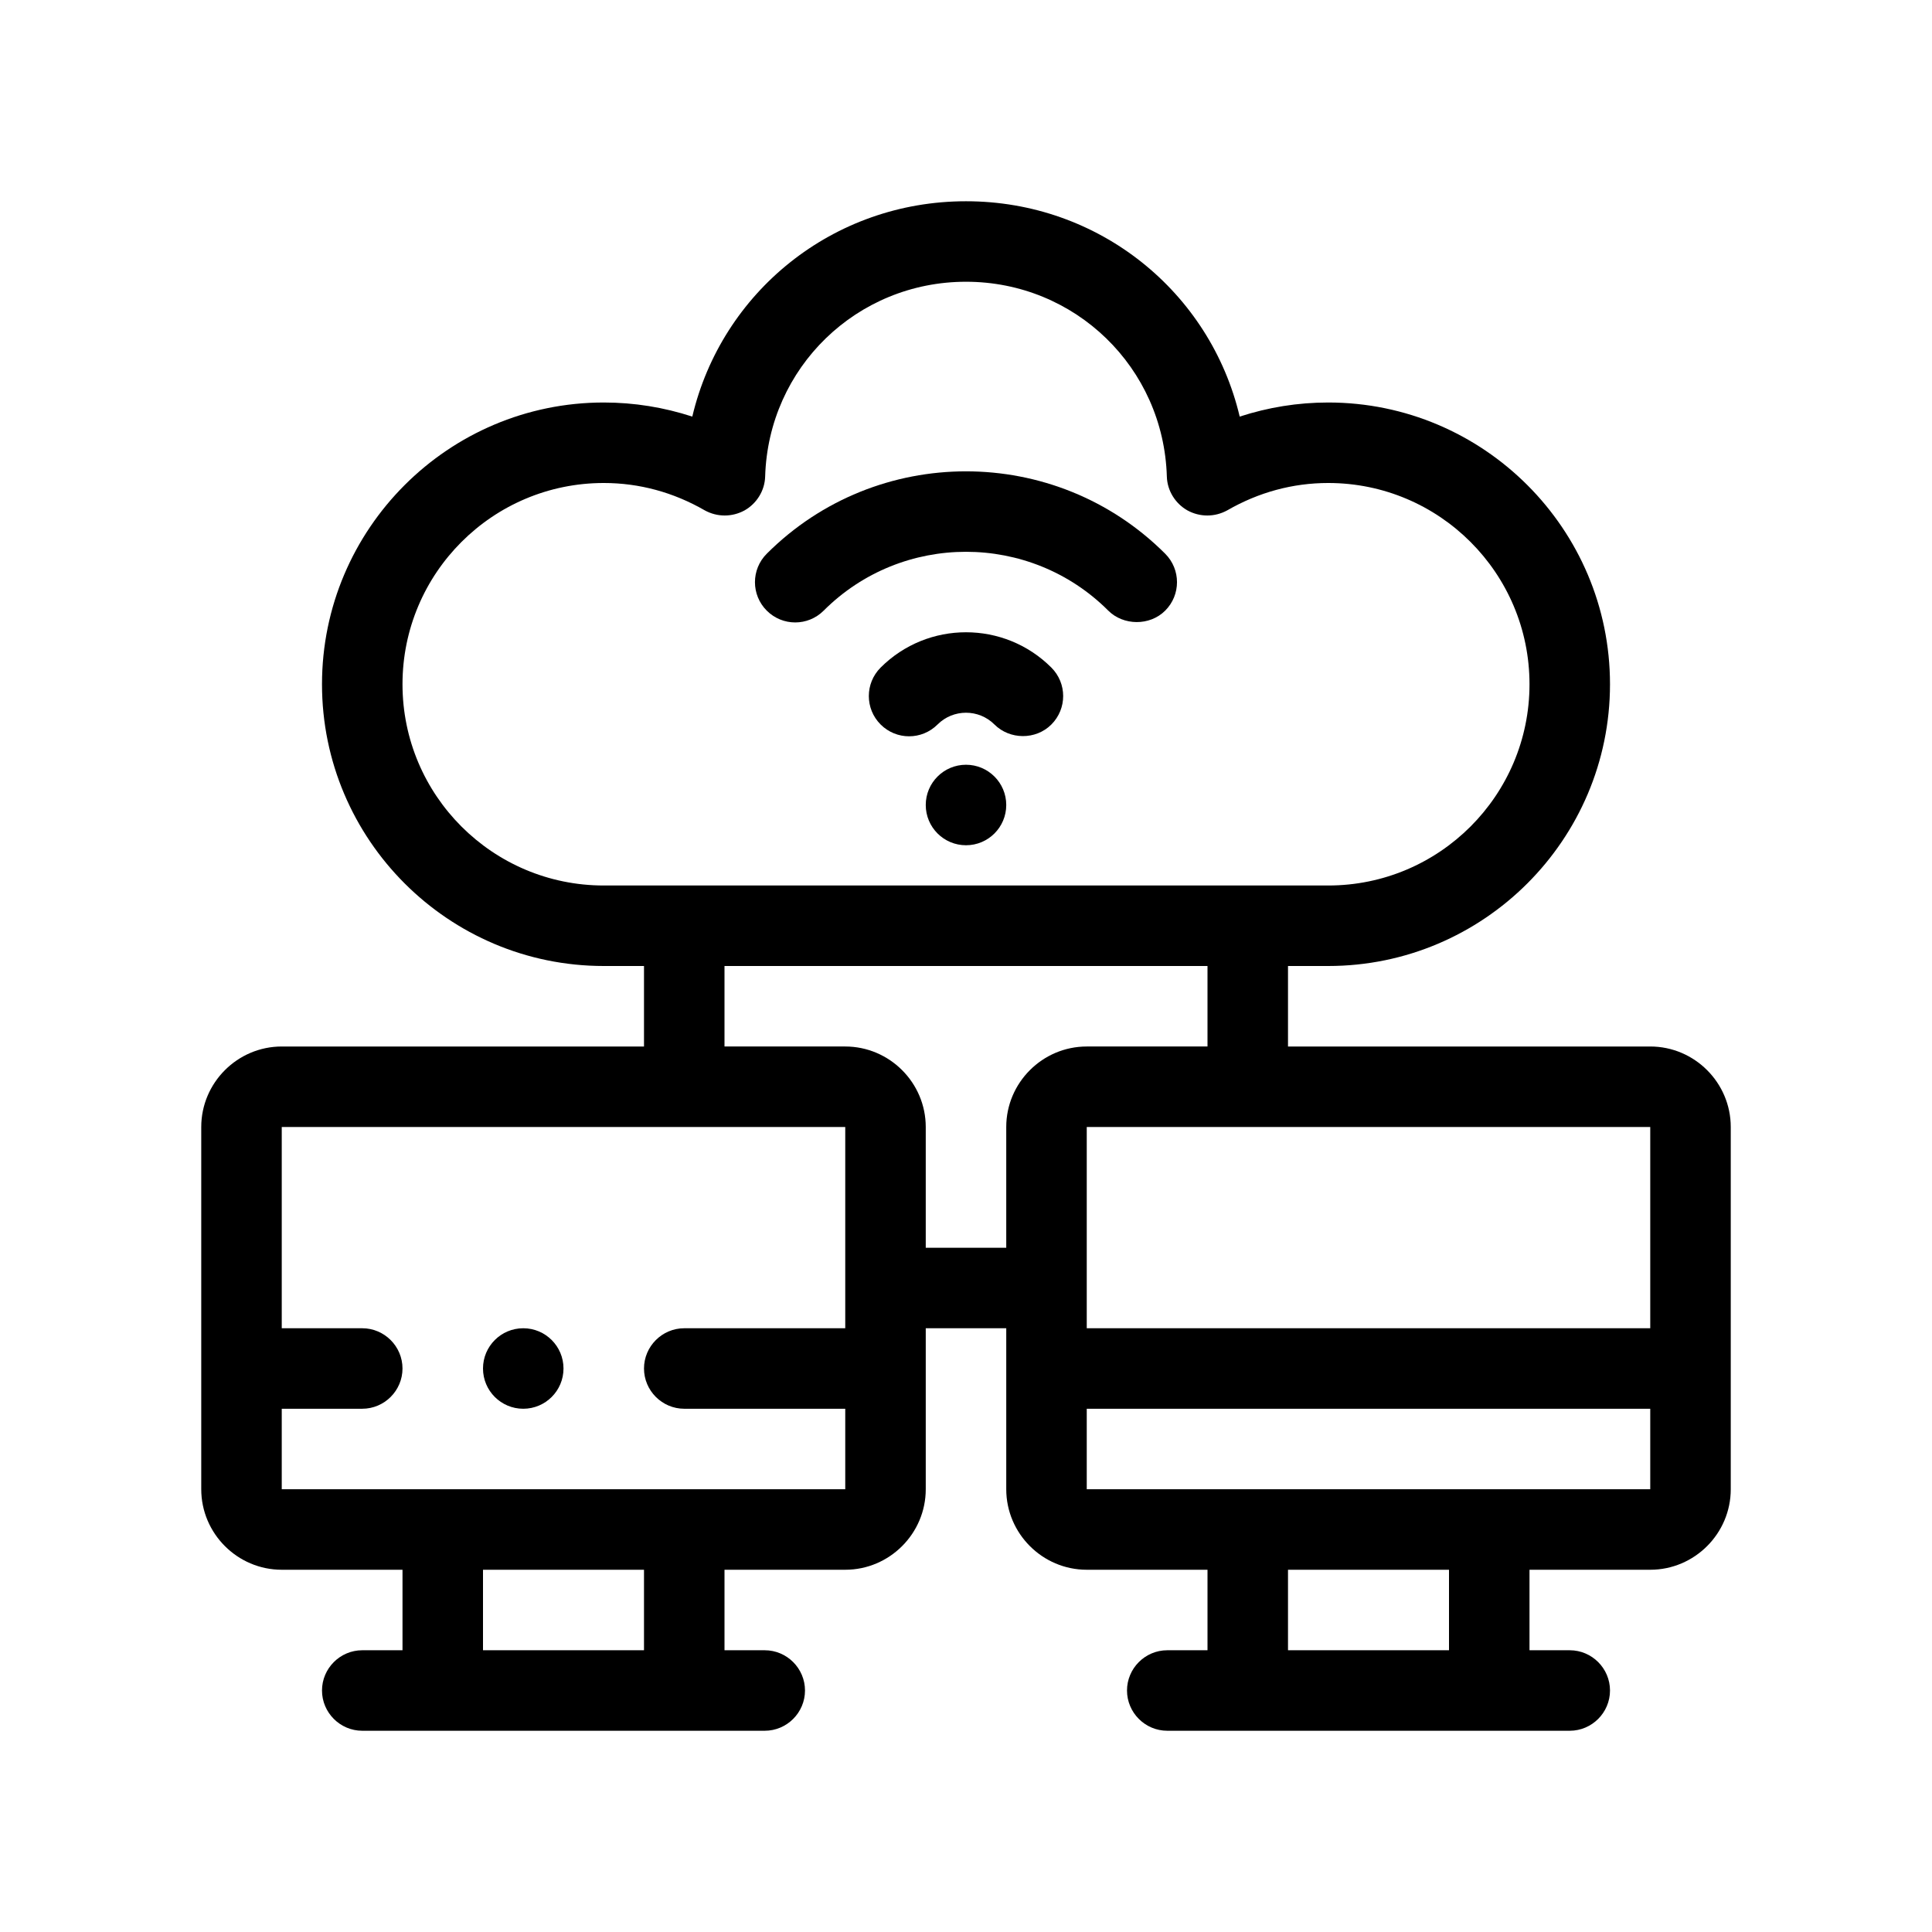
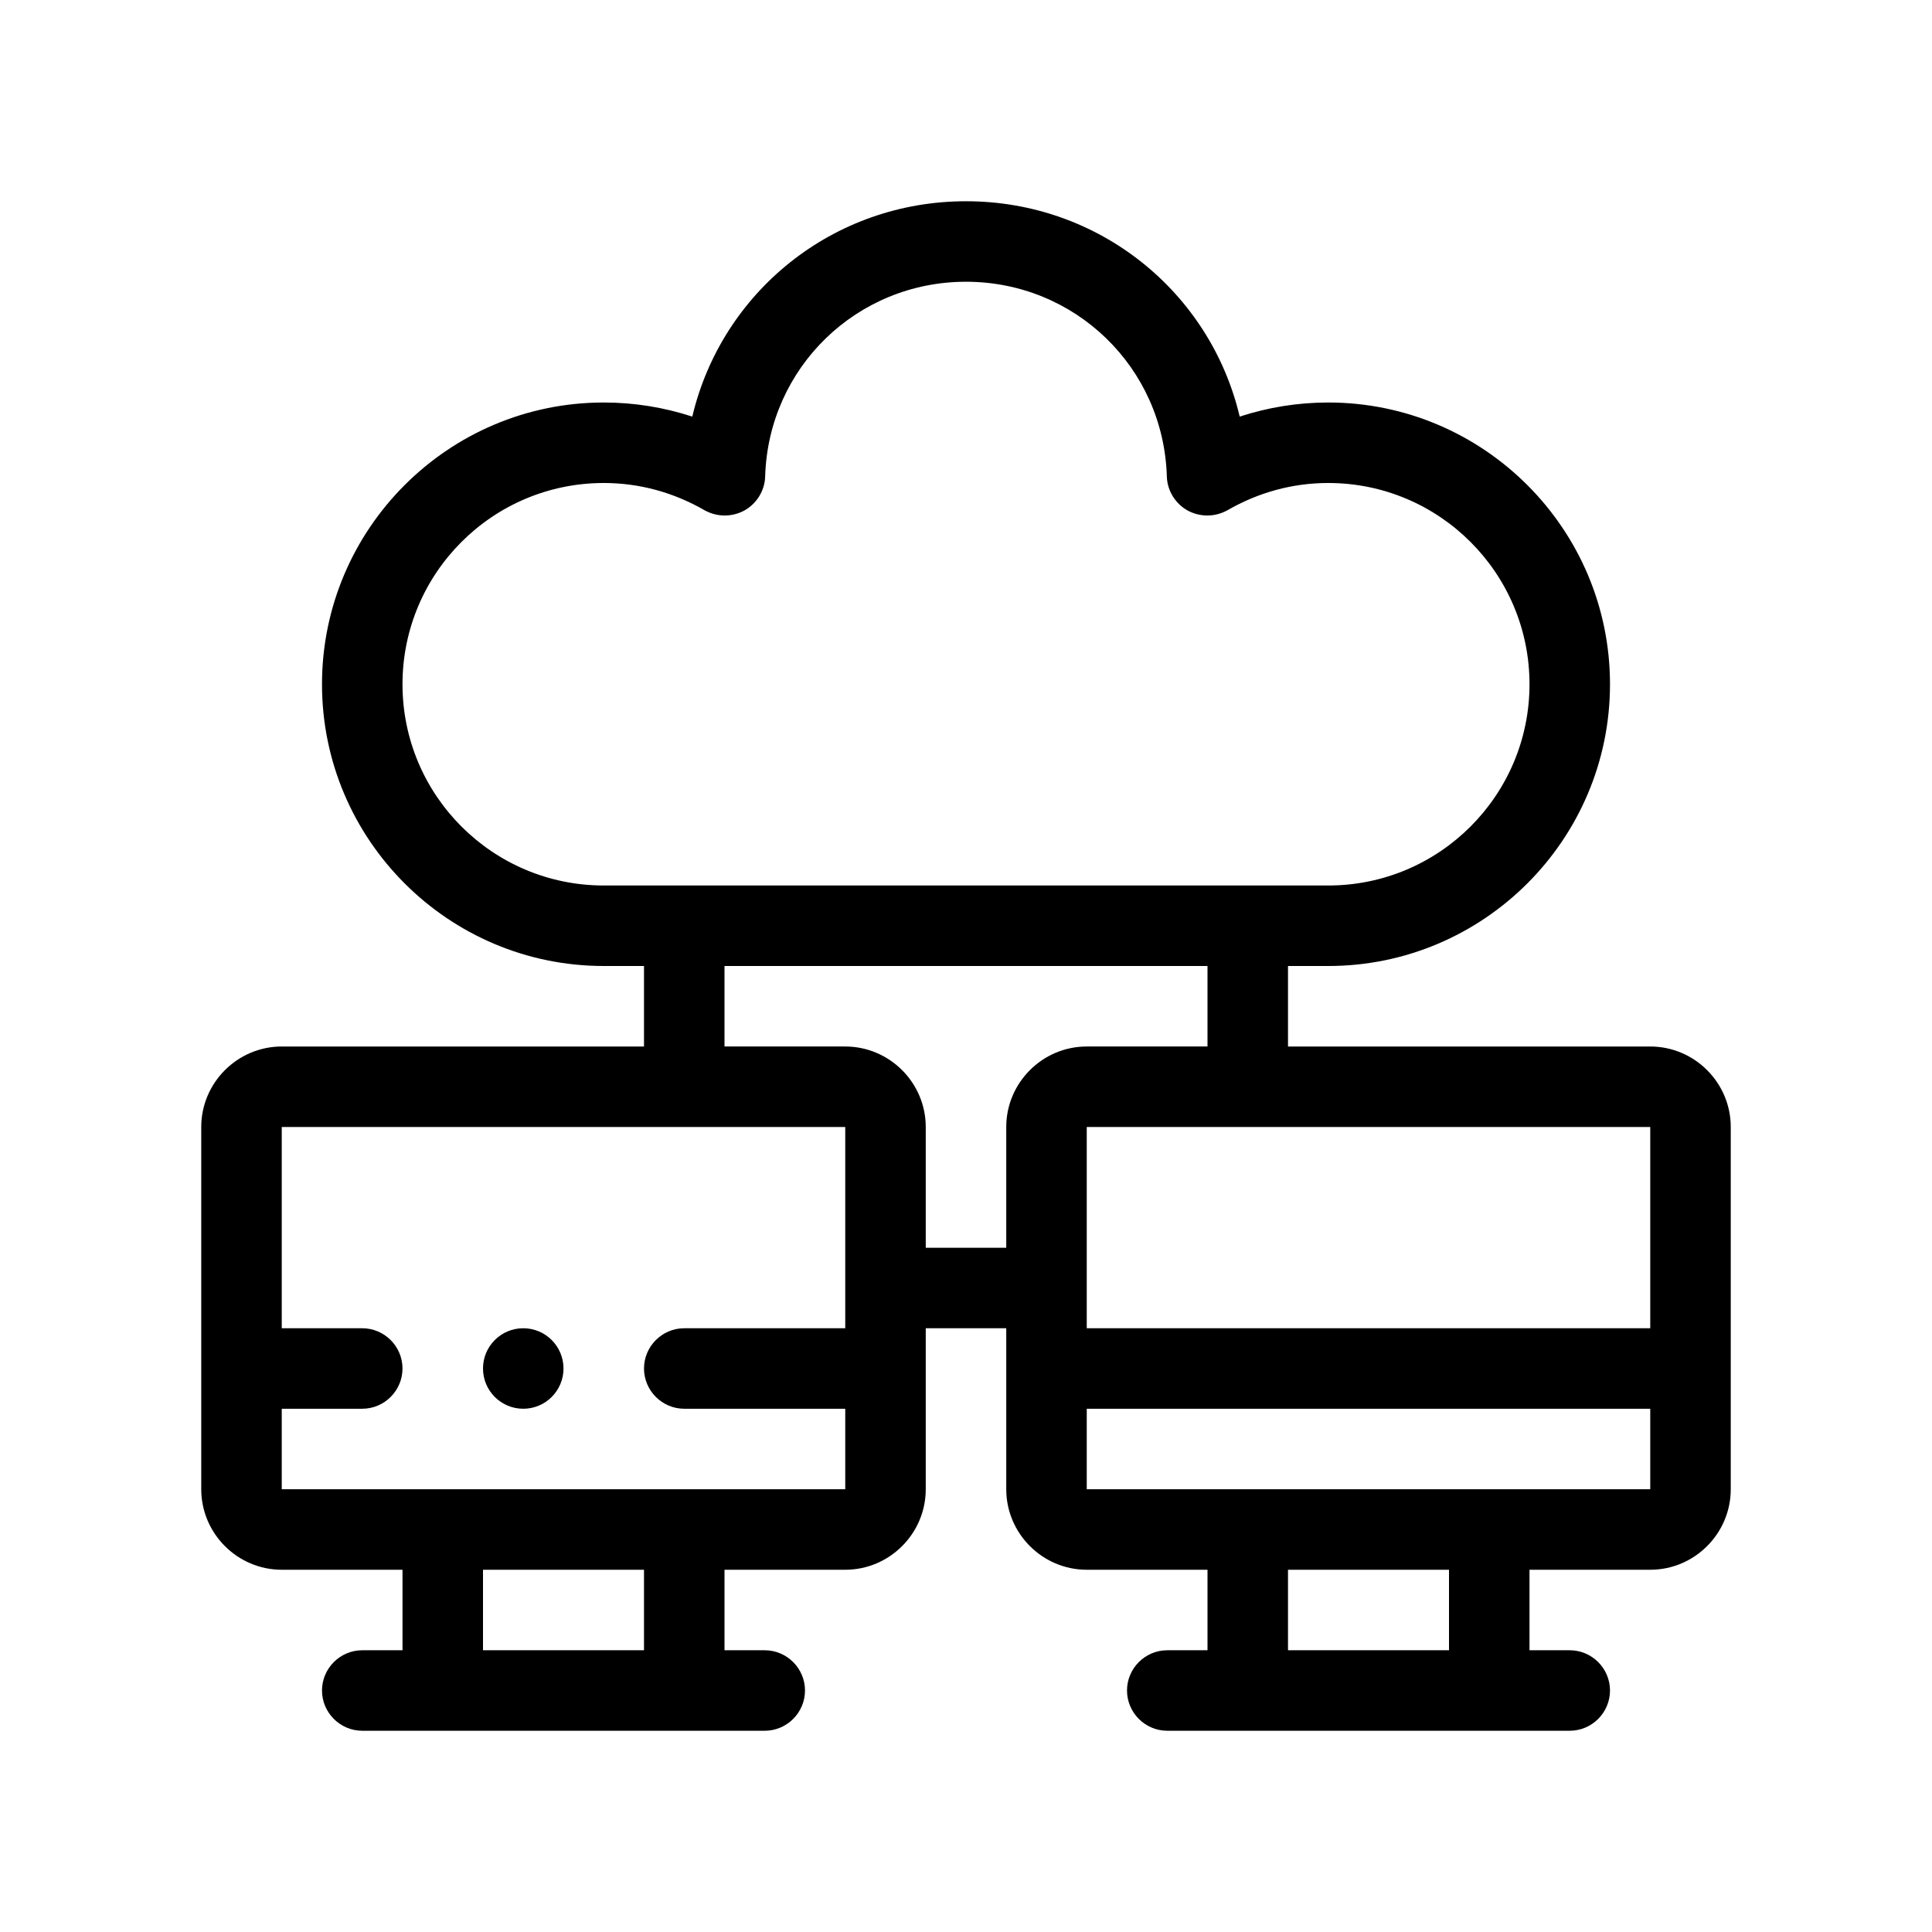
<svg xmlns="http://www.w3.org/2000/svg" version="1.1" viewBox="0 0 48 48">
  <g>
    <g id="Outline">
      <g>
-         <path d="M20.464,15.171c1.949-1.949,5.122-1.949,7.071-0.0.373.373,1.029.385,1.414 0.0.391-.391.391-1.023,0-1.414-2.729-2.729-7.17-2.729-9.899,0-.391.391-.391,1.023,0,1.414s1.023.391,1.414,0Z" />
-         <path d="M21.879,16.586c-.391.391-.391,1.023,0,1.414s1.023.391,1.414,0c.39-.39,1.024-.39,1.414,0,.378.378,1.024.39,1.414,0,.391-.391.391-1.023,0-1.414-1.17-1.17-3.072-1.17-4.242,0Z" />
-         <circle cx="24" cy="20" r="1" />
        <path d="M41,26h-9v-2h1c3.86,0,7-3.14,7-7s-3.14-7-7-7c-.76,0-1.49.12-2.2.35-.73-3.09-3.49-5.35-6.8-5.35s-6.07,2.26-6.8,5.35c-.71-.23-1.44-.35-2.2-.35-3.86,0-7,3.14-7,7s3.14,7,7,7h1v2H7c-1.1,0-2,.9-2,2v9c0,1.1.9,2,2,2h3v2h-1c-.55,0-1,.45-1,1s.45,1,1,1h10c.55,0,1-.45,1-1s-.45-1-1-1h-1v-2h3c1.1,0,2-.9,2-2v-4h2v4c0,1.1.9,2,2,2h3v2h-1c-.55,0-1,.45-1,1s.45,1,1,1h10c.55,0,1-.45,1-1s-.45-1-1-1h-1v-2h3c1.1,0,2-.9,2-2v-9c0-1.1-.9-2-2-2ZM15,22c-2.76,0-5-2.24-5-5s2.24-5,5-5c.88,0,1.73.23,2.51.68.31.17.68.17.99,0,.3-.17.5-.49.51-.84.08-2.71,2.28-4.84,4.99-4.84s4.91,2.13,4.99,4.84c.01.35.21.67.51.84.31.17.68.17.99,0,.78-.45,1.63-.68,2.51-.68,2.76,0,5,2.24,5,5s-2.24,5-5,5H15ZM16,41h-4v-2h4v2ZM21,33h-4c-.55,0-1,.45-1,1s.45,1,1,1h4v2H7v-2h2c.55,0,1-.45,1-1s-.45-1-1-1h-2v-5h14v5ZM25,28v3h-2v-3c0-1.1-.9-2-2-2h-3v-2h12v2h-3c-1.1,0-2,.9-2,2ZM36,41h-4v-2h4v2ZM41,37h-14v-2h14v2ZM41,33h-14v-5h14v5Z" />
        <circle cx="13" cy="34" r="1" />
      </g>
    </g>
  </g>
</svg>